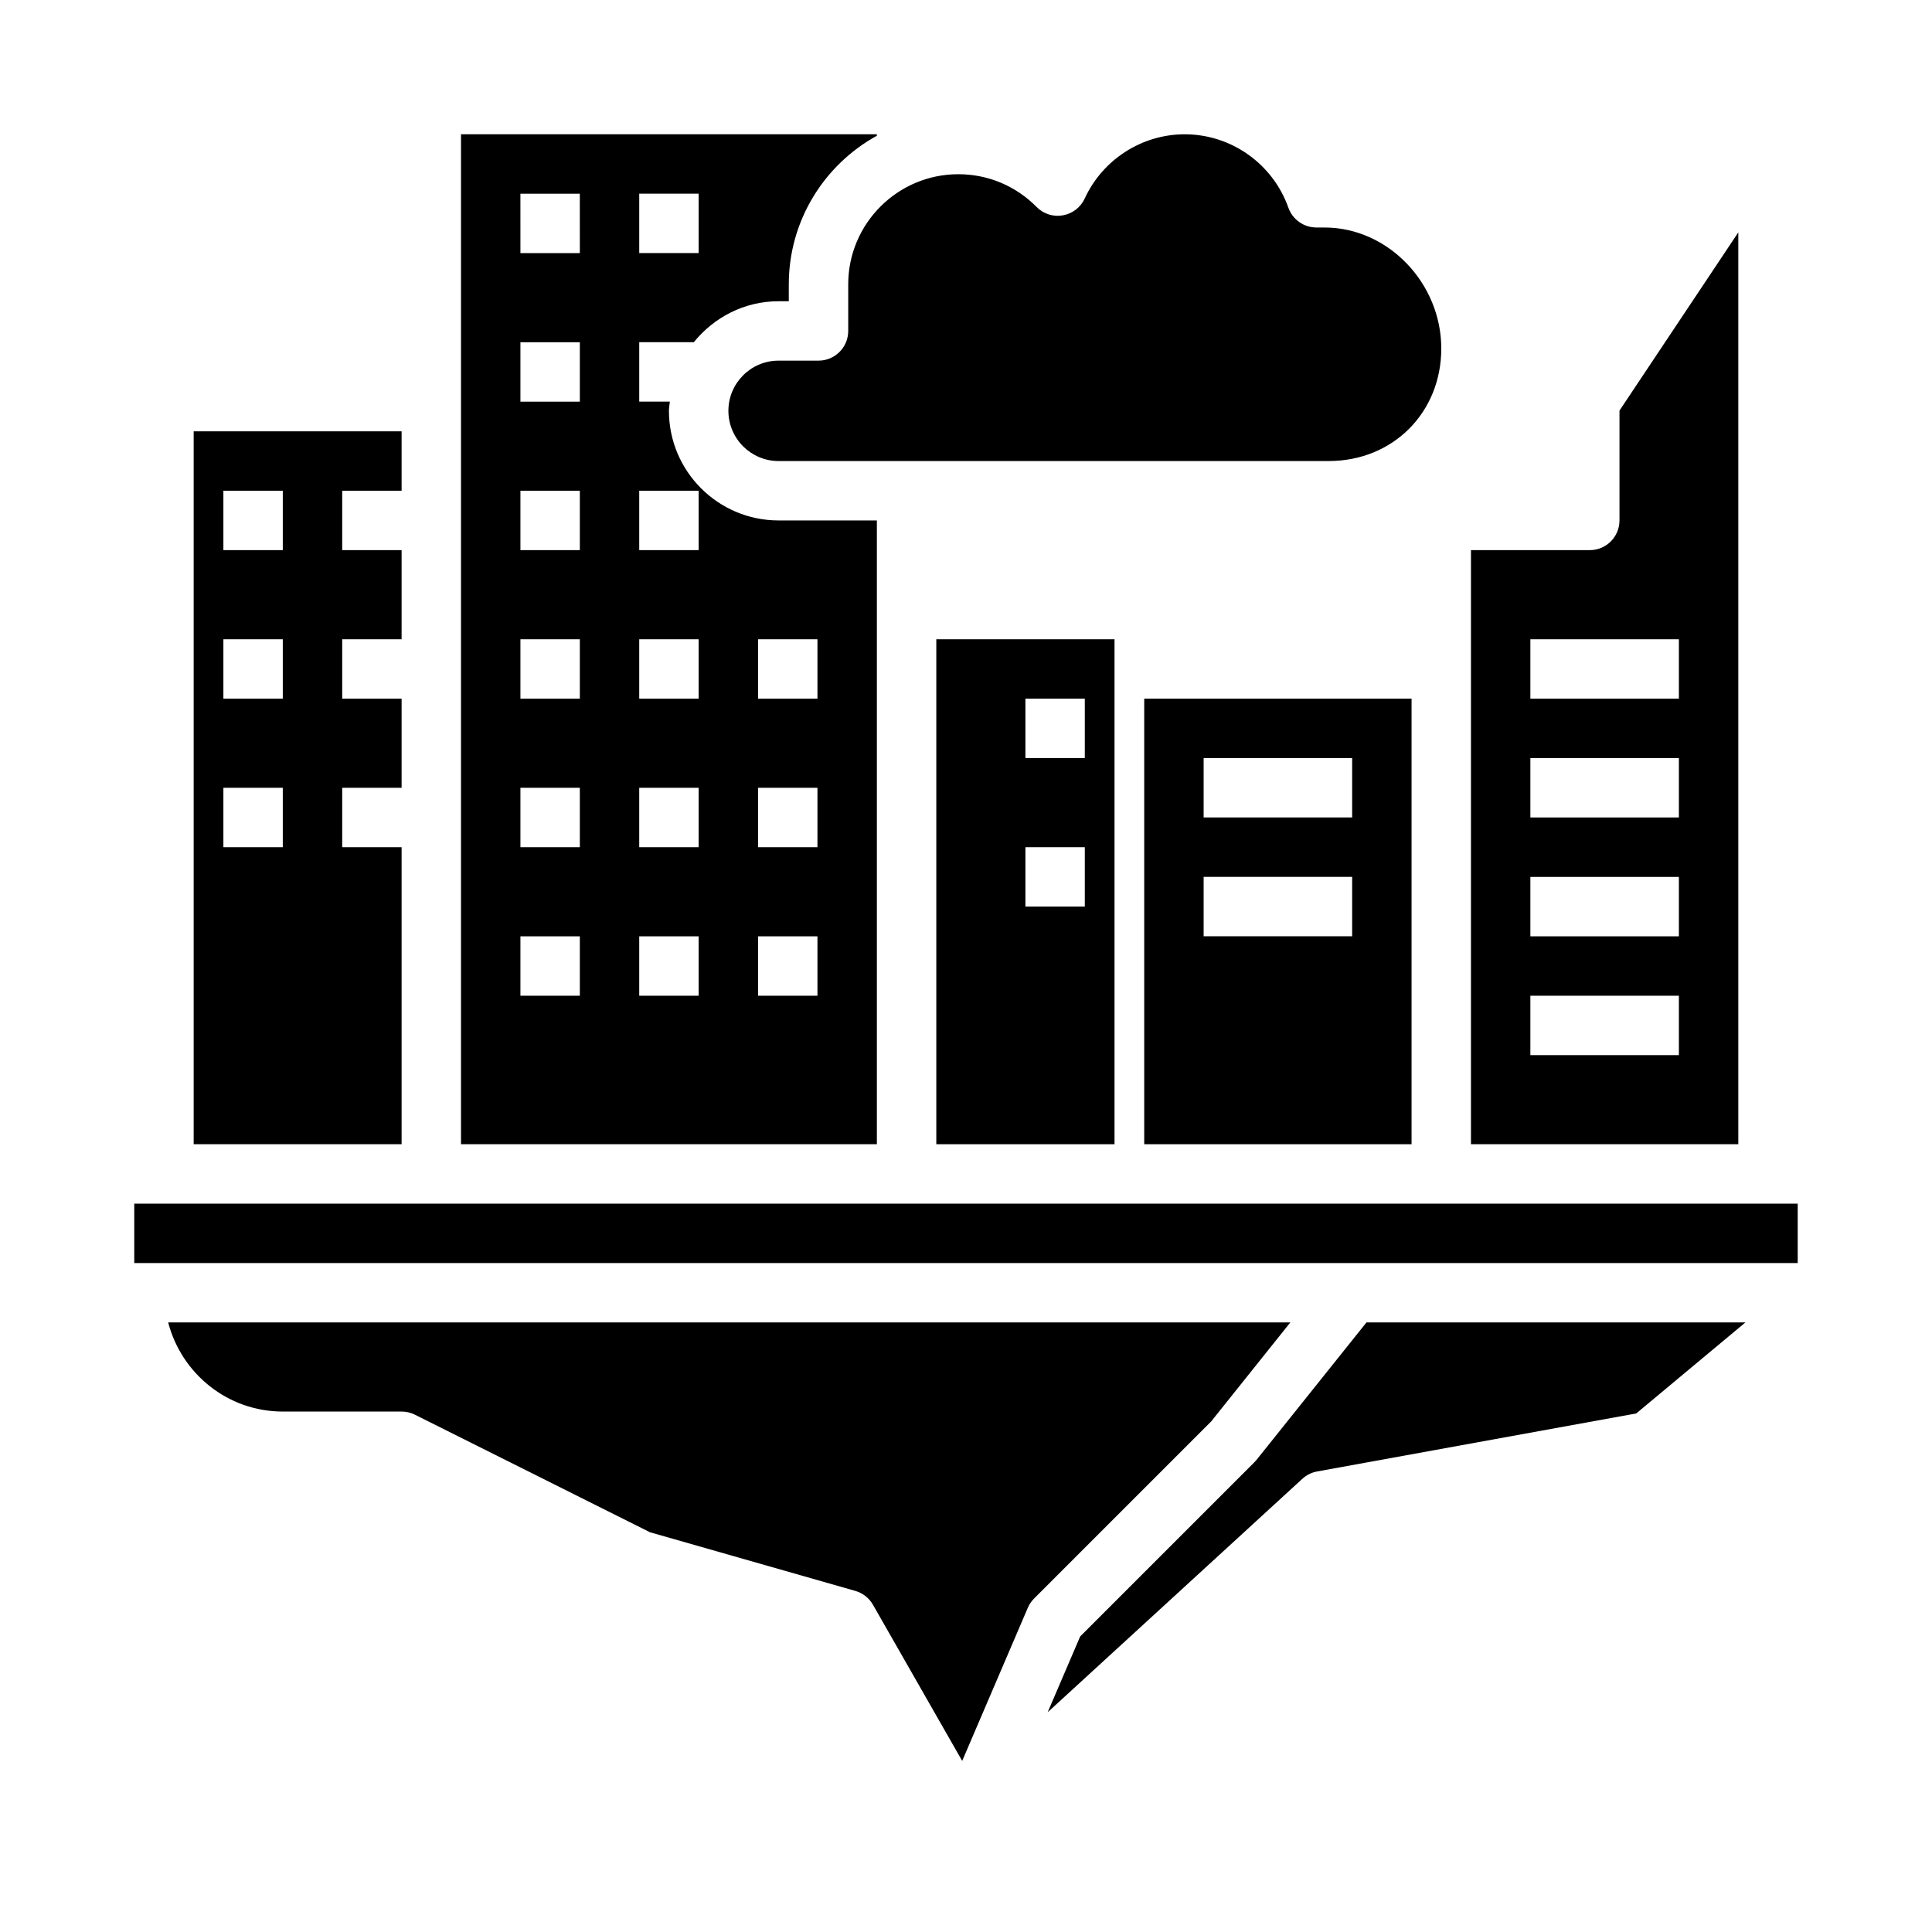
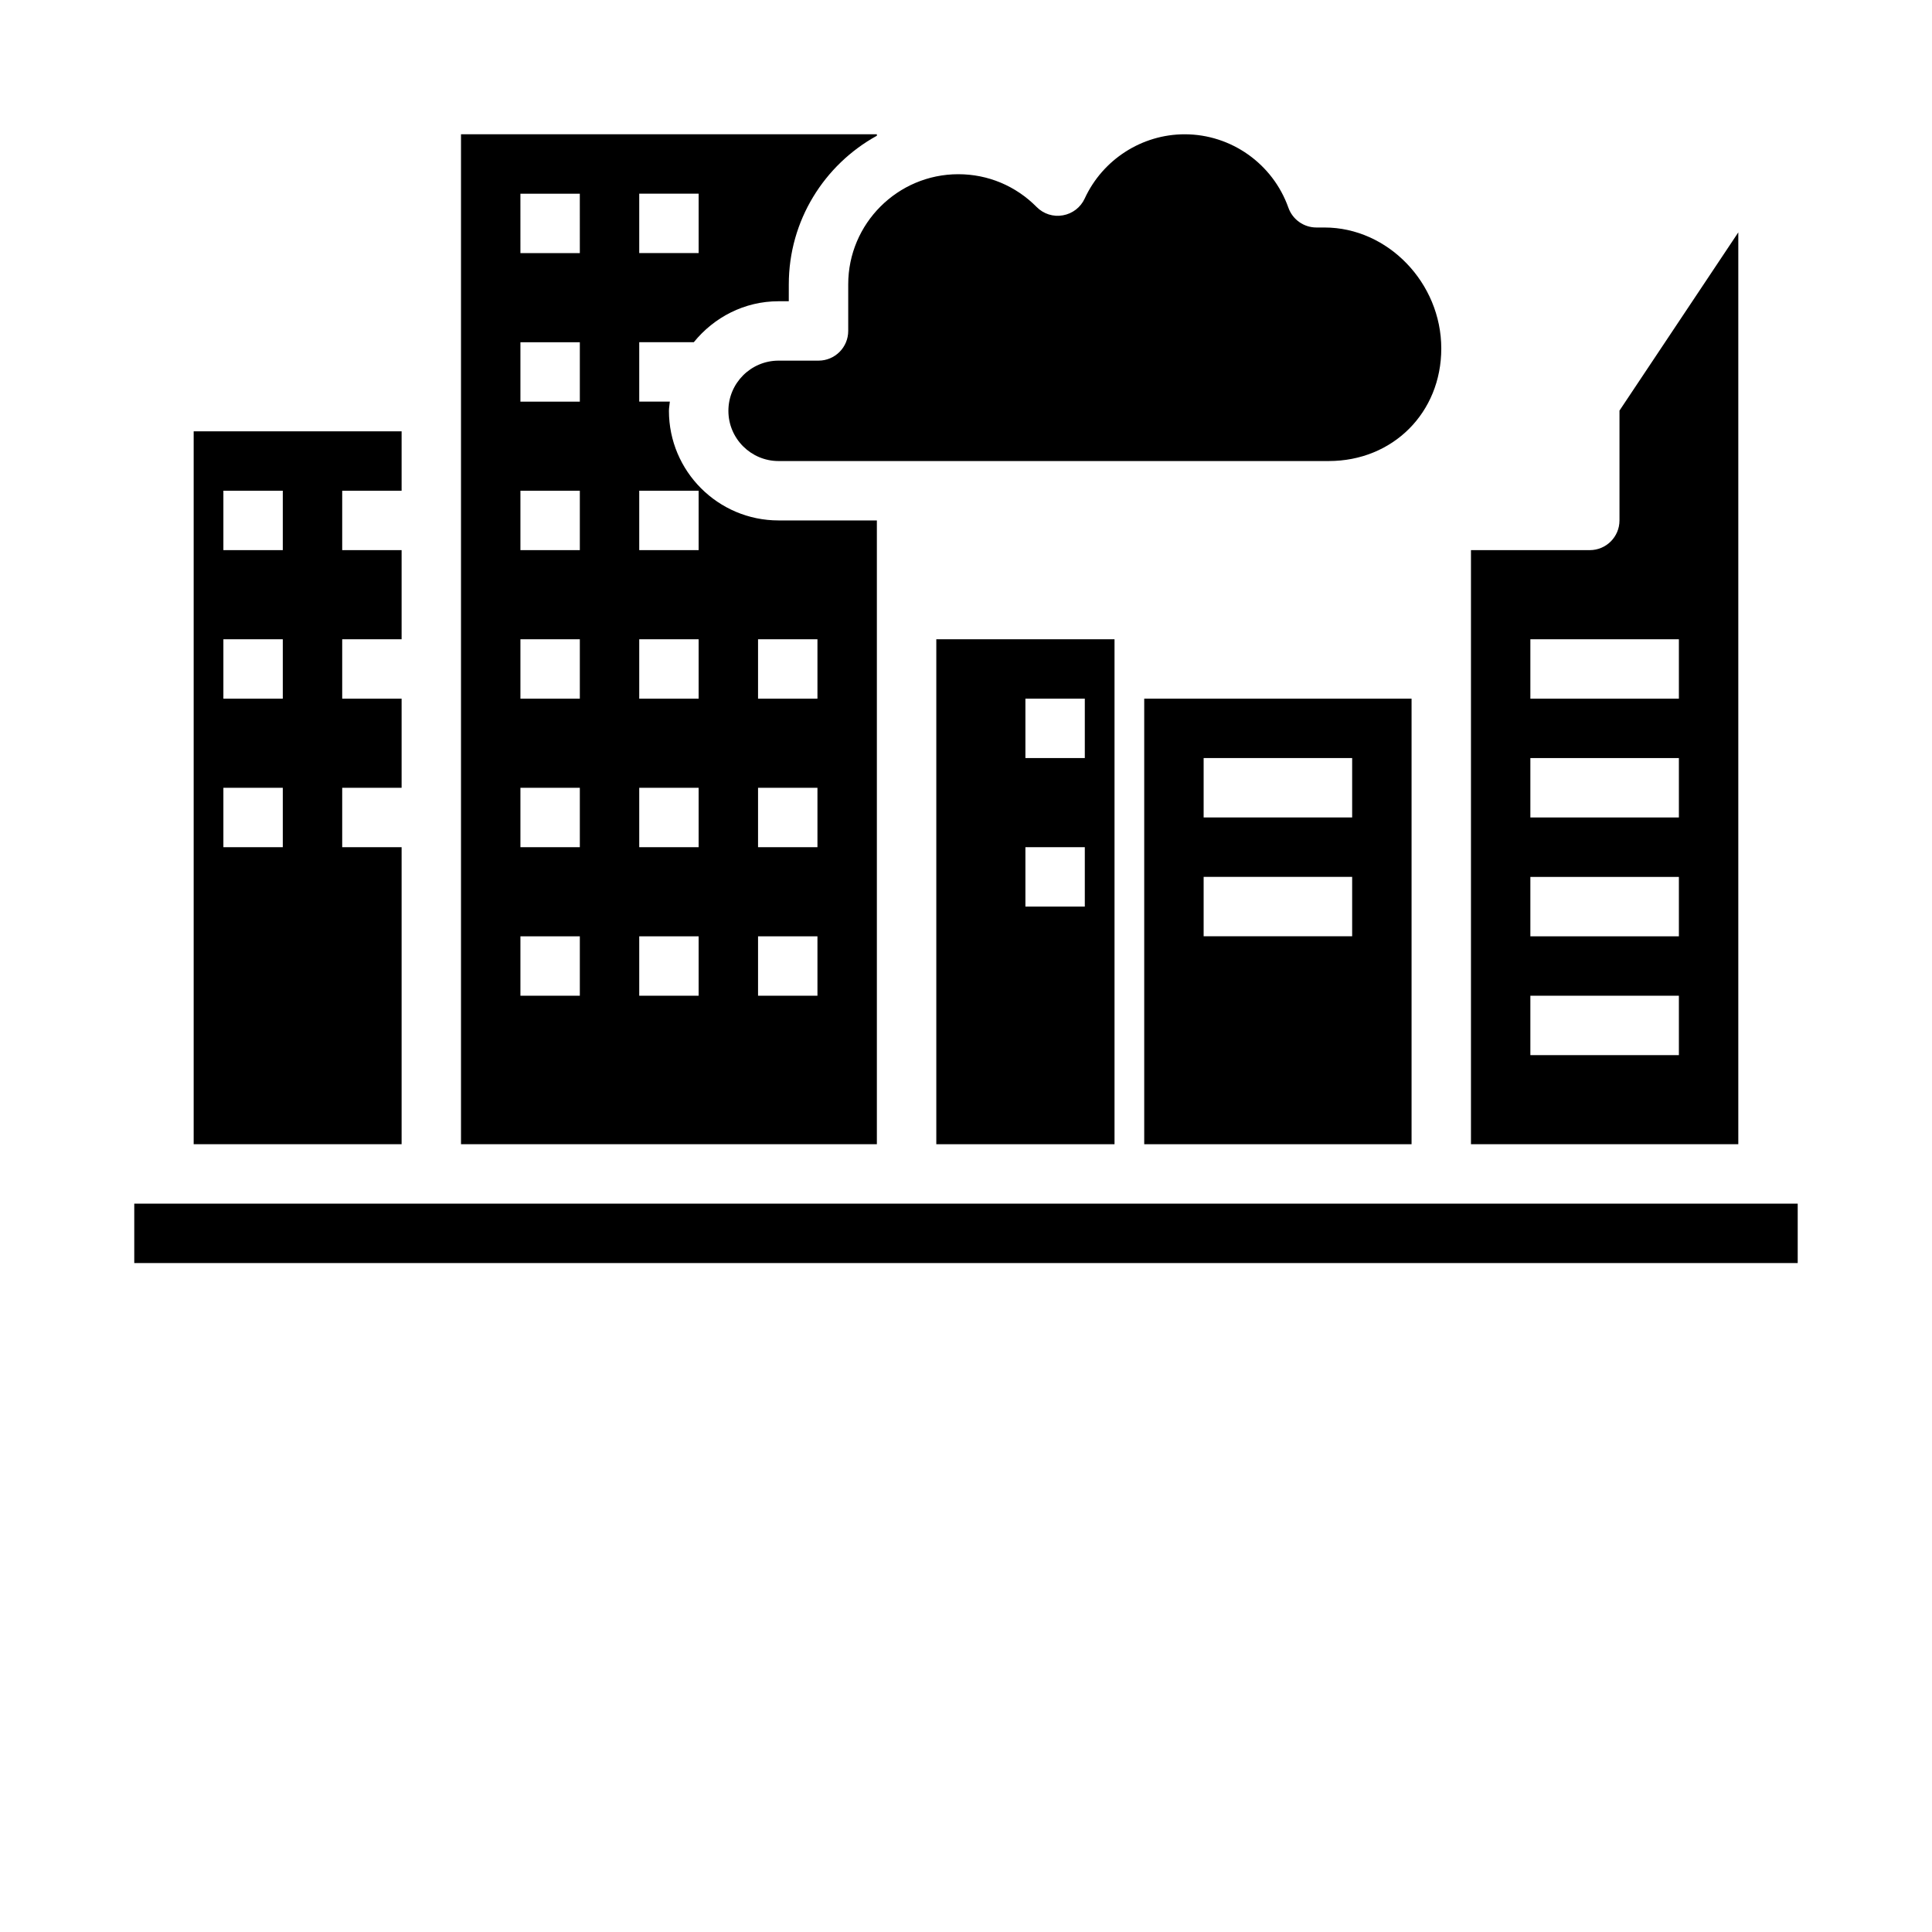
<svg xmlns="http://www.w3.org/2000/svg" fill="#000000" width="800px" height="800px" version="1.1" viewBox="144 144 512 512">
  <g>
    <path d="m573.18 281.92c0 4.352-3.527 7.871-7.871 7.871h-31.488v157.44h70.848v-241.65l-31.488 47.23zm15.742 141.7h-39.359v-15.742h39.359zm0-31.488h-39.359v-15.742h39.359zm0-31.488h-39.359v-15.742h39.359zm0-31.488h-39.359v-15.742h39.359z" />
    <path d="m439.36 447.23v-133.82h-47.23v133.82zm-23.617-118.08h15.742v15.742h-15.742zm0 39.363h15.742v15.742h-15.742z" />
    <path d="m495.01 204.29h-2.148c-3.336 0-6.305-2.102-7.422-5.242-4.129-11.645-15.164-19.461-27.484-19.461-11.336 0-21.734 6.684-26.496 17.02-1.078 2.348-3.242 4.016-5.785 4.457-2.551 0.473-5.148-0.379-6.957-2.211-5.535-5.598-12.902-8.684-20.75-8.684-16.09 0-29.18 13.09-29.18 29.18v12.352c0 4.352-3.527 7.871-7.871 7.871h-10.586c-7.336 0-13.297 5.969-13.297 13.297-0.008 7.328 5.957 13.312 13.285 13.312h145.8c17.012 0 29.836-12.824 29.836-29.828-0.004-17.383-14.172-32.062-30.945-32.062z" />
-     <path d="m485.95 494.46h-297.38c3.519 13.547 15.742 23.617 30.371 23.617h31.488c1.219 0 2.434 0.285 3.519 0.828l62.324 31.164 54.402 15.539c1.977 0.566 3.652 1.883 4.668 3.668l23.648 41.383 17.391-40.574c0.395-0.922 0.961-1.762 1.668-2.465l46.926-46.926z" />
    <path d="m250.43 274.05v-15.742l-55.105-0.004v188.93h55.105v-78.719h-15.742v-15.742h15.742v-23.617h-15.742v-15.742h15.742v-23.617h-15.742v-15.742zm-31.488 94.465h-15.742v-15.742h15.742zm0-39.363h-15.742v-15.742h15.742zm0-39.359h-15.742v-15.742h15.742z" />
    <path d="m376.38 281.92h-26.062c-16.016 0-29.043-13.027-29.043-29.039 0-0.836 0.18-1.621 0.242-2.449h-8.113v-15.742h14.461c5.328-6.566 13.359-10.855 22.457-10.855h2.715l0.004-4.481c0-16.949 9.445-31.73 23.34-39.383v-0.387h-110.21v267.65h110.21zm-62.977-86.594h15.742v15.742h-15.742zm-15.742 212.55h-15.742v-15.742h15.742zm0-39.359h-15.742v-15.742h15.742zm0-39.363h-15.742v-15.742h15.742zm0-39.359h-15.742v-15.742h15.742zm0-39.359h-15.742v-15.742h15.742zm0-39.359h-15.742l-0.004-15.746h15.742zm31.484 196.8h-15.742v-15.742h15.742zm0-39.359h-15.742v-15.742h15.742zm0-39.363h-15.742v-15.742h15.742zm0-39.359h-15.742v-15.742h15.742zm31.488 118.08h-15.742v-15.742h15.742zm0-39.359h-15.742v-15.742h15.742zm0-39.363h-15.742v-15.742h15.742z" />
-     <path d="m477 530.87c-0.18 0.219-0.371 0.441-0.582 0.645l-46.16 46.16-8.613 20.09 67.504-61.875c1.094-1 2.457-1.676 3.914-1.938l84.555-15.375 28.93-24.117h-100.42z" />
    <path d="m258.3 462.98h-78.719v15.742h440.83v-15.742z" />
    <path d="m447.23 447.23h70.848v-118.08h-70.848zm15.746-102.34h39.359v15.742h-39.359zm0 31.488h39.359v15.742h-39.359z" />
  </g>
</svg>